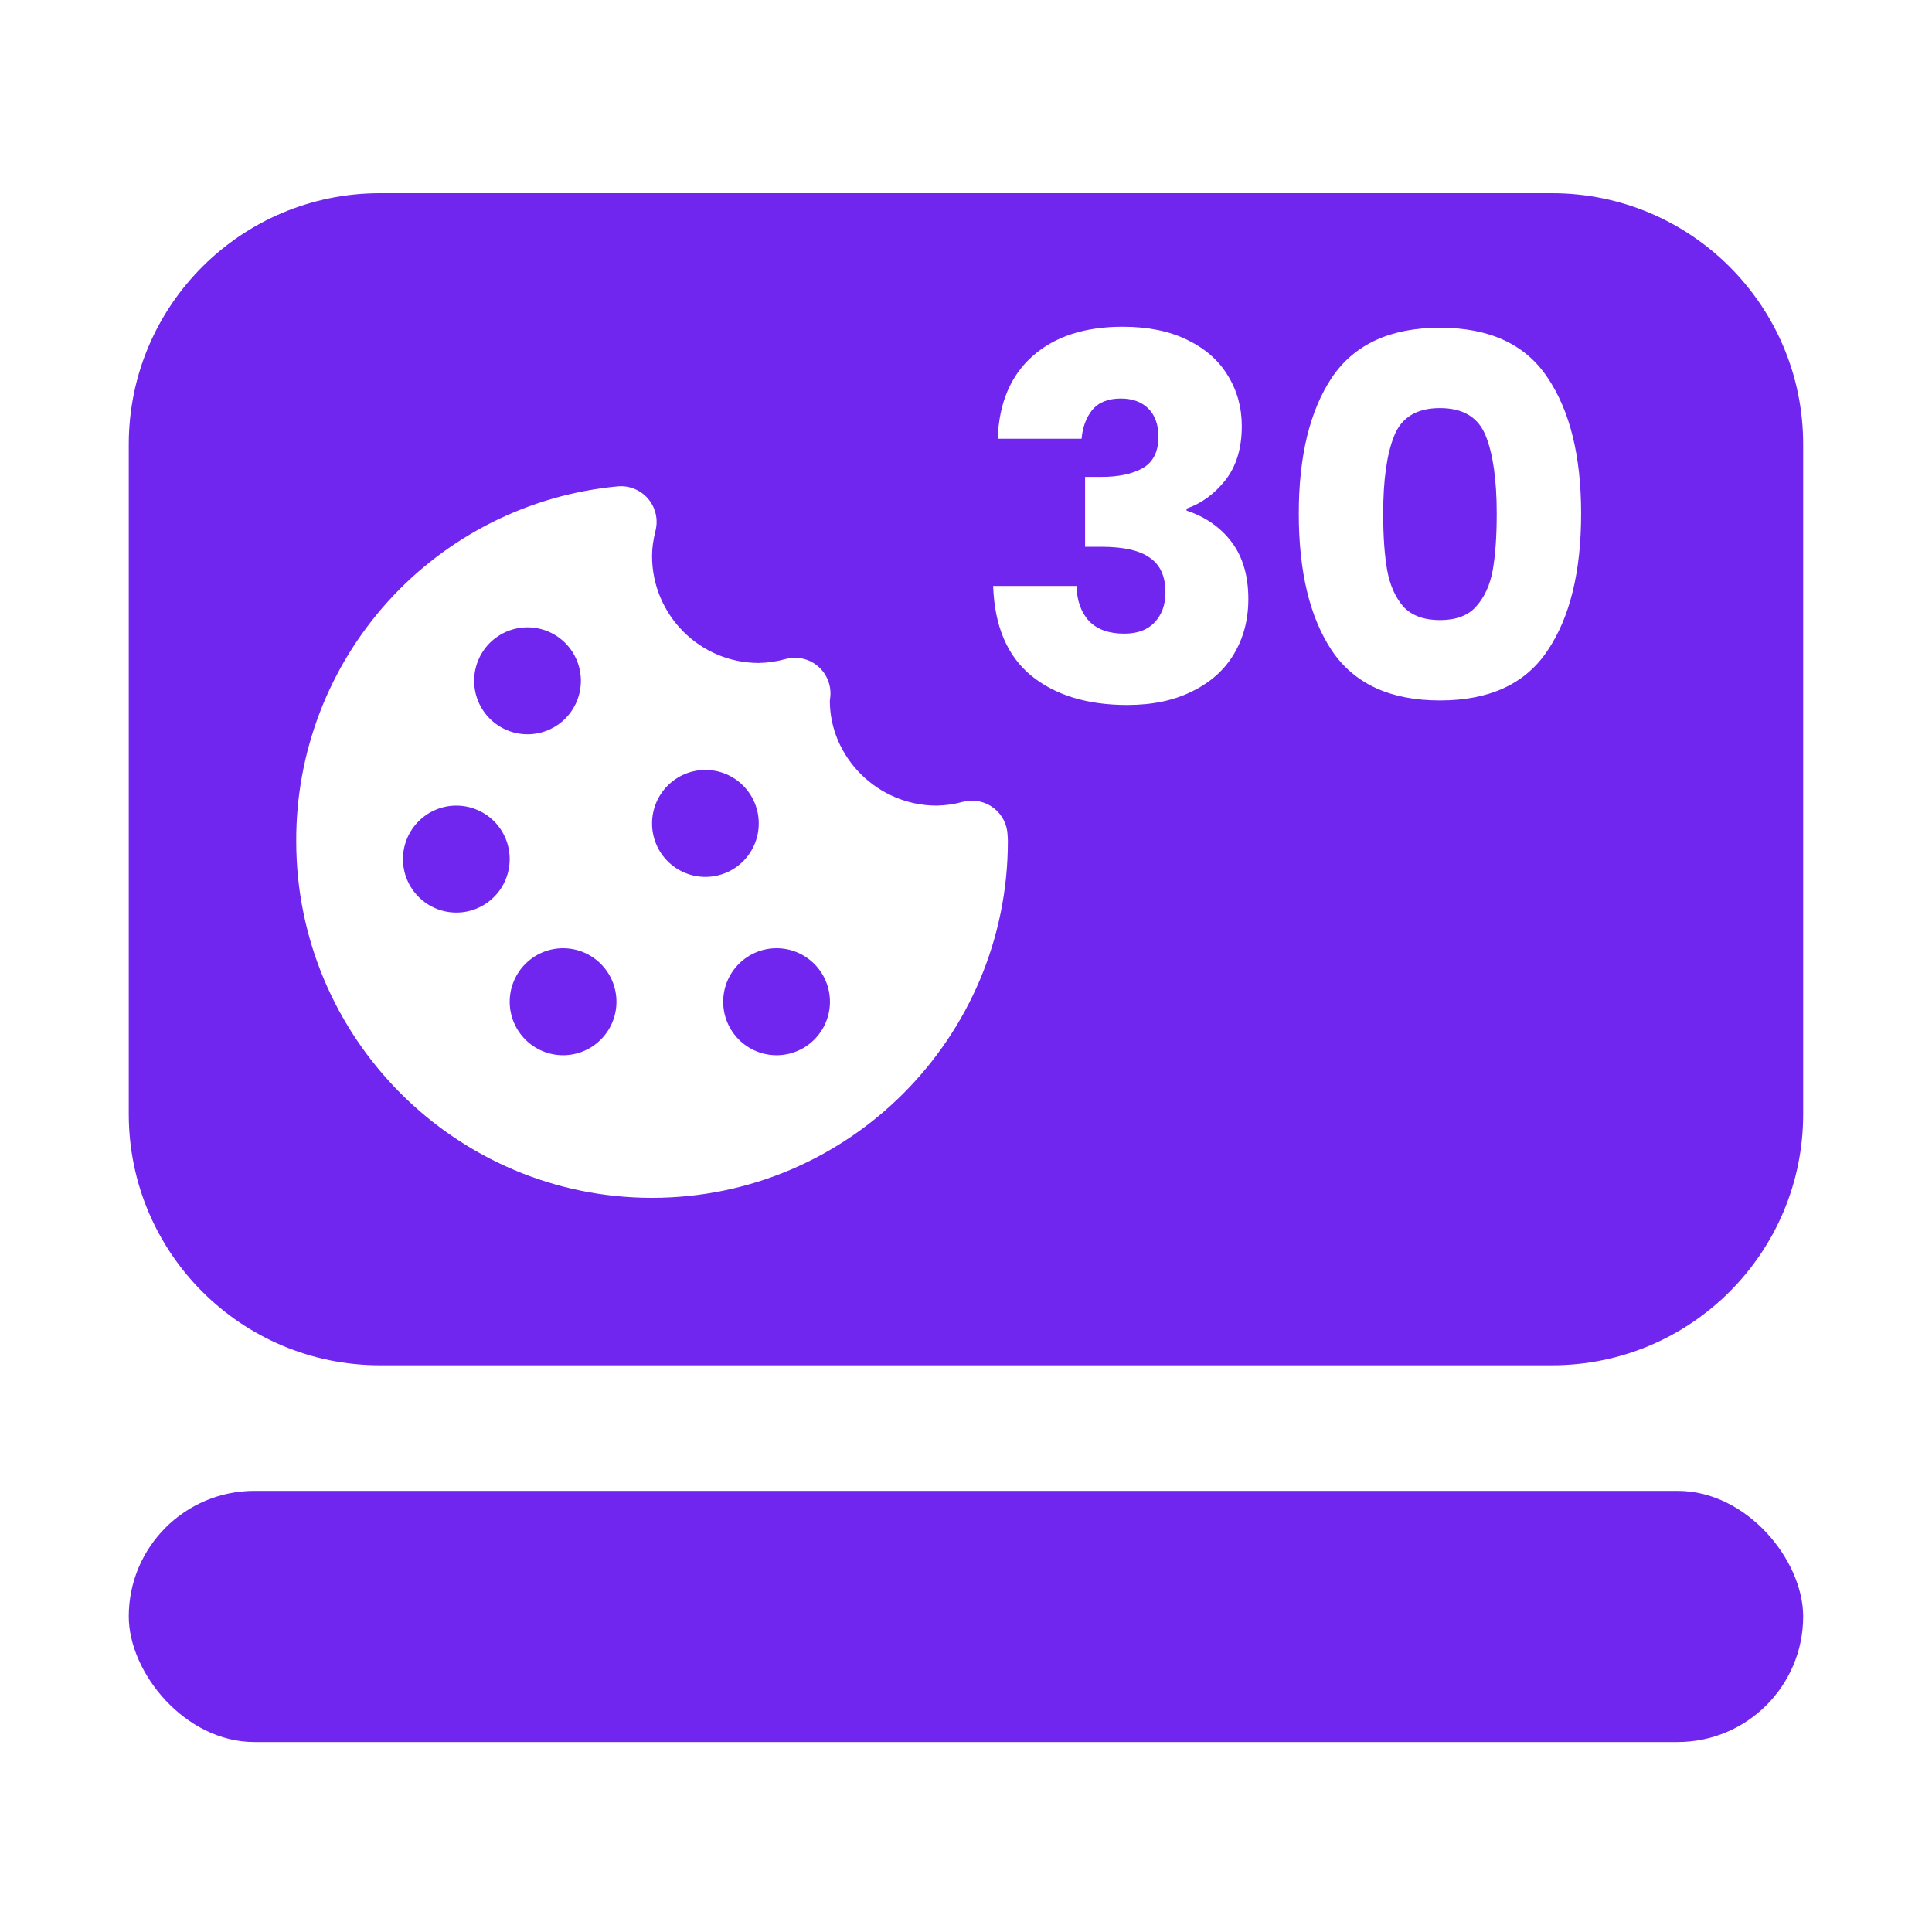
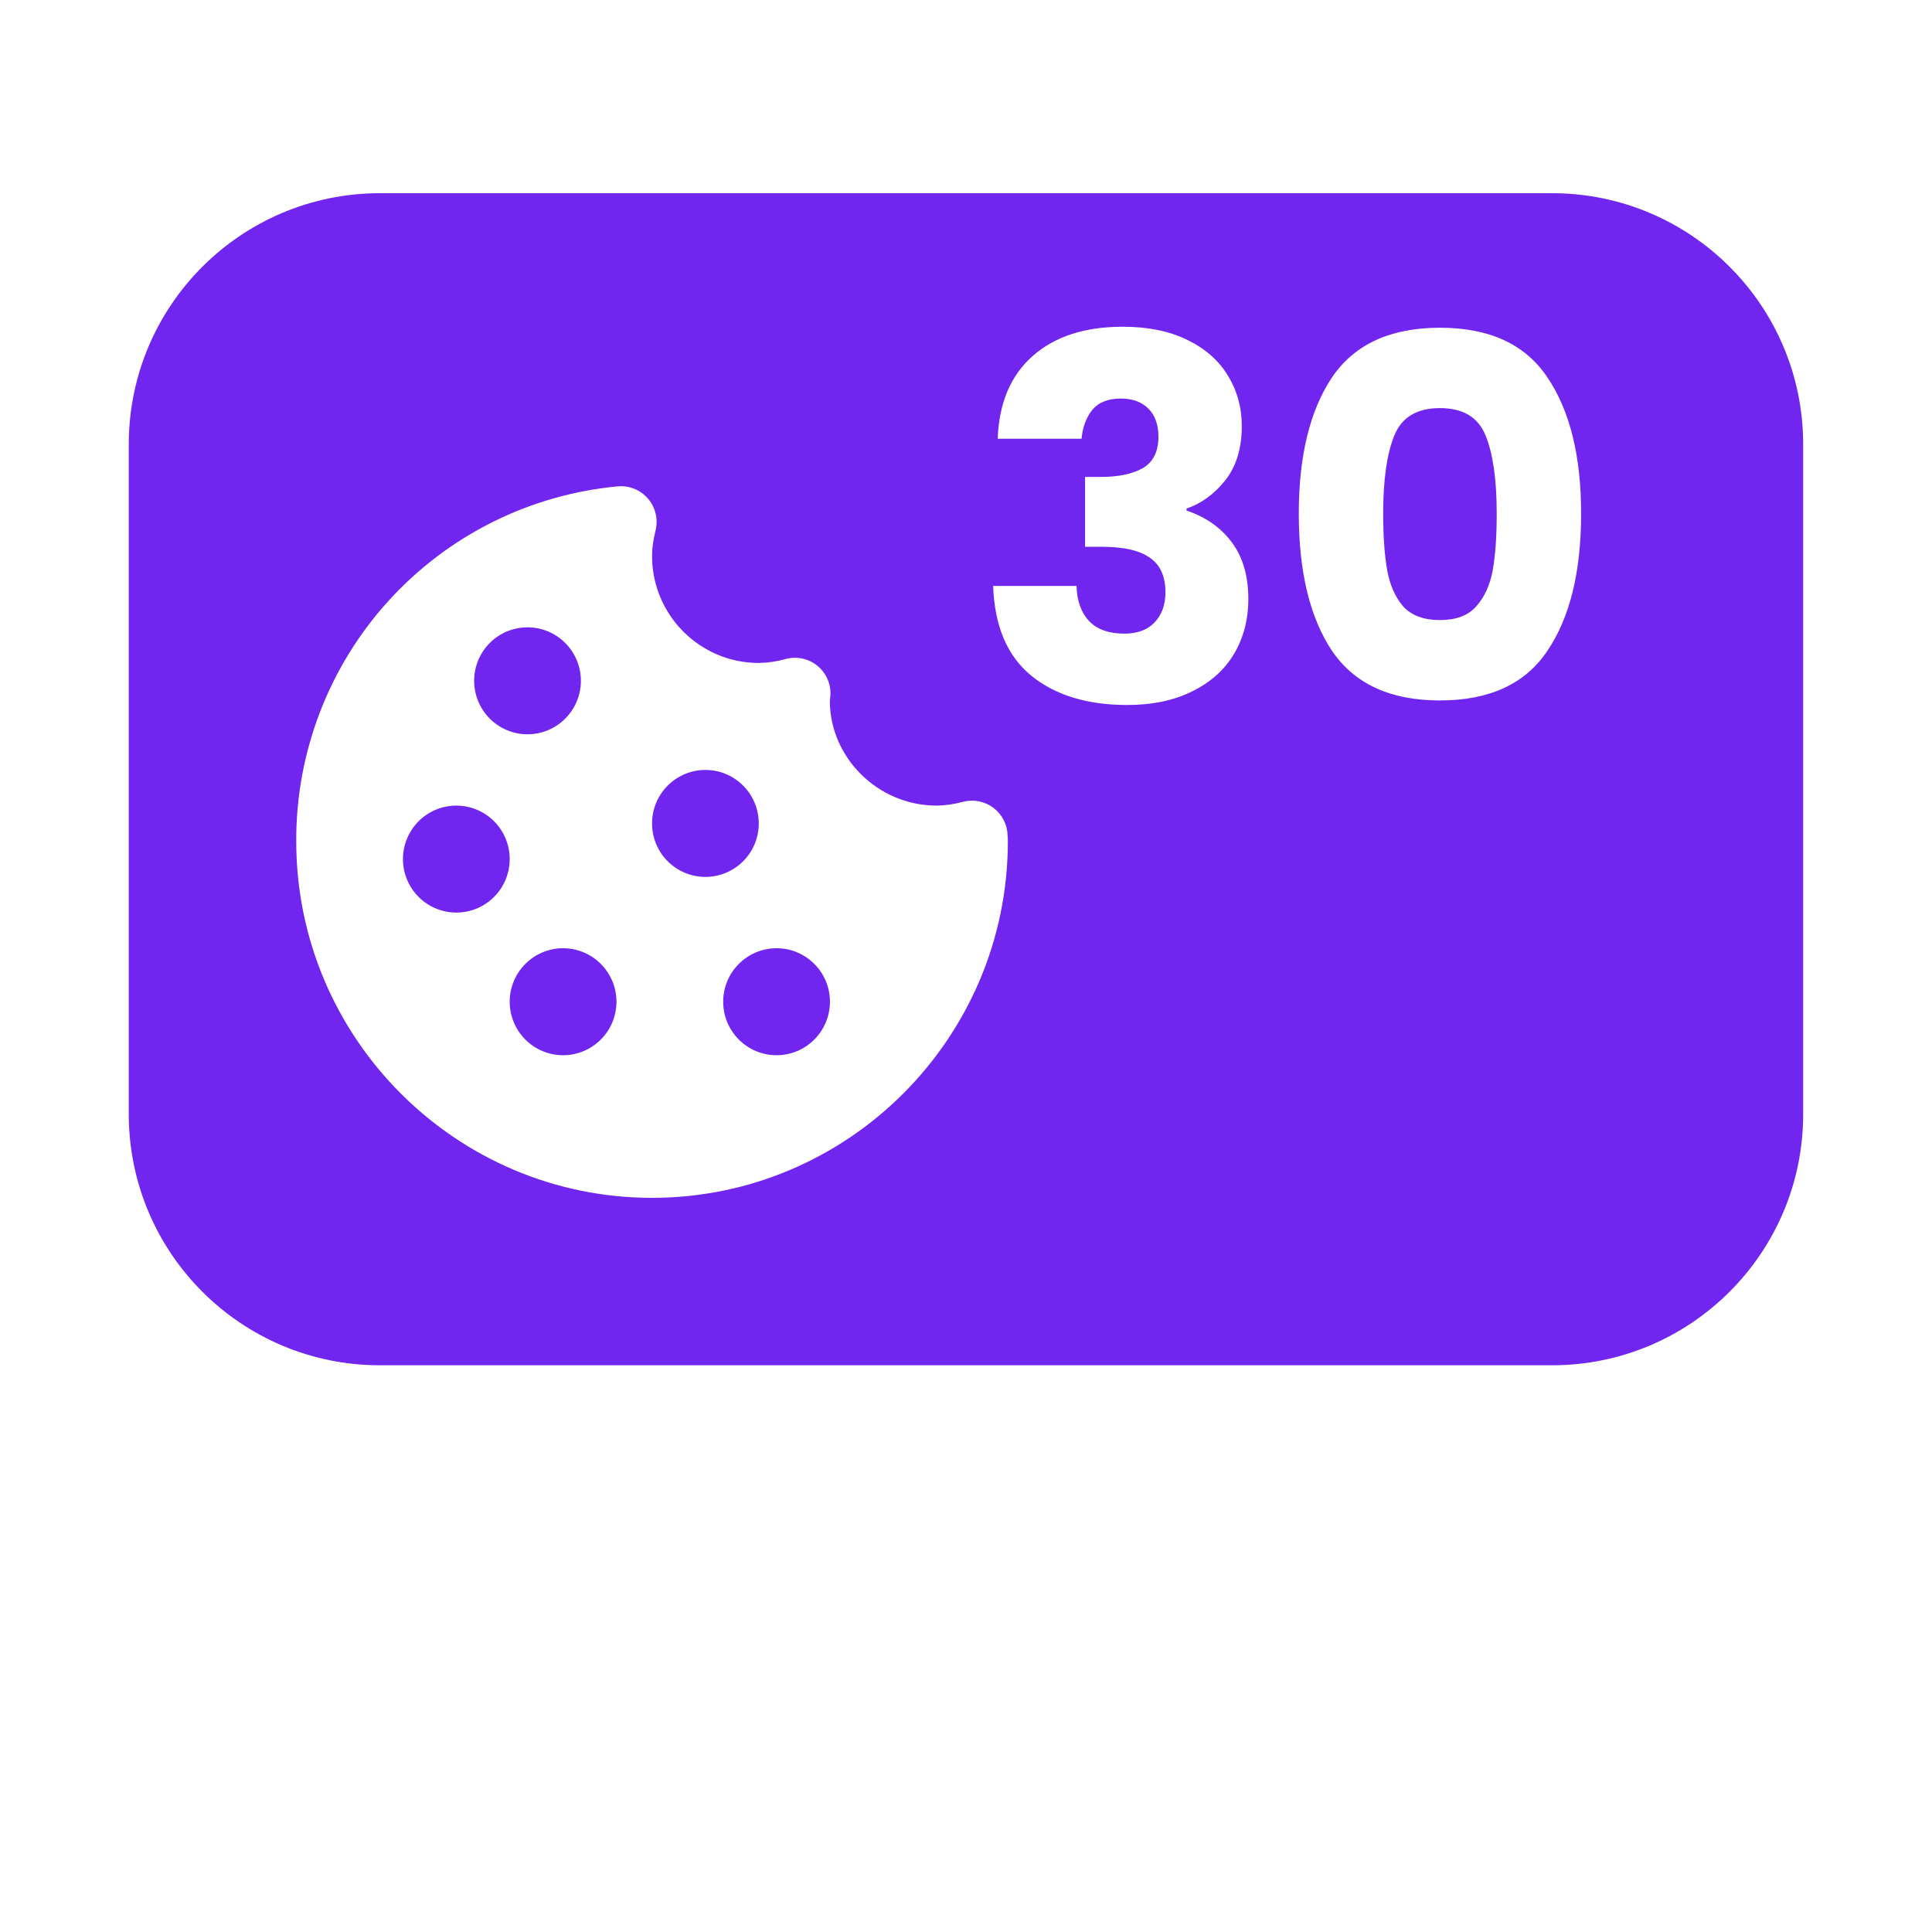
<svg xmlns="http://www.w3.org/2000/svg" width="60" height="60" viewBox="0 0 60 60" fill="none">
-   <rect x="3.999" y="46.3" width="52" height="7.8" rx="3.9" fill="#7126EF" />
  <path fill-rule="evenodd" clip-rule="evenodd" d="M3.999 13.8C3.999 9.492 7.491 6 11.799 6H48.199C52.507 6 55.999 9.492 55.999 13.8V34.6C55.999 38.908 52.507 42.4 48.199 42.4H11.799C7.491 42.4 3.999 38.908 3.999 34.6V13.8ZM30.855 25.09C30.722 24.989 30.569 24.92 30.405 24.887C30.242 24.854 30.073 24.858 29.912 24.899C29.644 24.974 29.368 25.014 29.09 25.019C27.262 25.019 25.775 23.528 25.771 21.765C25.777 21.727 25.789 21.617 25.79 21.579C25.797 21.406 25.764 21.234 25.692 21.076C25.621 20.918 25.513 20.779 25.378 20.671C25.243 20.562 25.085 20.487 24.916 20.452C24.747 20.416 24.571 20.421 24.404 20.465C24.131 20.542 23.849 20.584 23.564 20.589C21.737 20.589 20.25 19.099 20.25 17.267C20.25 17.027 20.284 16.775 20.359 16.474C20.401 16.302 20.402 16.122 20.361 15.95C20.32 15.778 20.238 15.618 20.123 15.484C20.007 15.35 19.861 15.245 19.697 15.18C19.533 15.114 19.356 15.088 19.18 15.105C16.443 15.361 13.901 16.634 12.054 18.673C10.207 20.713 9.189 23.372 9.2 26.126C9.2 32.232 14.157 37.2 20.25 37.2C26.343 37.2 31.3 32.232 31.3 26.126C31.3 26.072 31.296 26.019 31.292 25.949C31.288 25.782 31.247 25.618 31.171 25.469C31.096 25.321 30.988 25.191 30.855 25.09ZM16.382 19.482C16.822 19.482 17.243 19.657 17.554 19.968C17.865 20.28 18.04 20.702 18.04 21.143C18.04 21.583 17.865 22.006 17.554 22.317C17.243 22.629 16.822 22.804 16.382 22.804C15.942 22.804 15.521 22.629 15.21 22.317C14.899 22.006 14.725 21.583 14.725 21.143C14.725 20.702 14.899 20.28 15.21 19.968C15.521 19.657 15.942 19.482 16.382 19.482ZM14.172 28.341C13.732 28.341 13.311 28.166 13 27.854C12.689 27.543 12.514 27.12 12.514 26.68C12.514 26.239 12.689 25.817 13 25.505C13.311 25.194 13.732 25.019 14.172 25.019C14.612 25.019 15.033 25.194 15.344 25.505C15.655 25.817 15.829 26.239 15.829 26.68C15.829 27.12 15.655 27.543 15.344 27.854C15.033 28.166 14.612 28.341 14.172 28.341ZM17.487 32.771C17.047 32.771 16.626 32.596 16.315 32.284C16.004 31.973 15.829 31.55 15.829 31.11C15.829 30.669 16.004 30.246 16.315 29.935C16.626 29.623 17.047 29.448 17.487 29.448C17.927 29.448 18.348 29.623 18.659 29.935C18.97 30.246 19.145 30.669 19.145 31.11C19.145 31.55 18.97 31.973 18.659 32.284C18.348 32.596 17.927 32.771 17.487 32.771ZM20.25 25.572C20.25 25.132 20.424 24.709 20.735 24.398C21.046 24.086 21.467 23.911 21.907 23.911C22.347 23.911 22.768 24.086 23.079 24.398C23.39 24.709 23.564 25.132 23.564 25.572C23.564 26.013 23.39 26.436 23.079 26.747C22.768 27.058 22.347 27.233 21.907 27.233C21.467 27.233 21.046 27.058 20.735 26.747C20.424 26.436 20.25 26.013 20.25 25.572ZM24.117 32.771C23.677 32.771 23.256 32.596 22.945 32.284C22.634 31.973 22.459 31.55 22.459 31.11C22.459 30.669 22.634 30.246 22.945 29.935C23.256 29.623 23.677 29.448 24.117 29.448C24.557 29.448 24.978 29.623 25.289 29.935C25.6 30.246 25.775 30.669 25.775 31.11C25.775 31.55 25.6 31.973 25.289 32.284C24.978 32.596 24.557 32.771 24.117 32.771ZM32.076 11.052C31.389 11.655 31.025 12.513 30.984 13.626H33.589C33.62 13.272 33.729 12.976 33.916 12.736C34.114 12.497 34.41 12.377 34.806 12.377C35.17 12.377 35.456 12.482 35.664 12.69C35.872 12.898 35.976 13.189 35.976 13.563C35.976 14.031 35.809 14.359 35.477 14.546C35.154 14.723 34.728 14.811 34.197 14.811H33.698V16.98H34.197C34.894 16.98 35.398 17.094 35.711 17.323C36.033 17.541 36.194 17.9 36.194 18.399C36.194 18.784 36.08 19.096 35.851 19.335C35.633 19.564 35.321 19.678 34.915 19.678C34.437 19.678 34.072 19.548 33.823 19.288C33.573 19.018 33.443 18.654 33.433 18.196H30.843C30.885 19.434 31.275 20.36 32.013 20.973C32.762 21.587 33.76 21.894 35.008 21.894C35.788 21.894 36.459 21.753 37.021 21.472C37.593 21.192 38.025 20.807 38.316 20.318C38.617 19.819 38.768 19.247 38.768 18.602C38.768 17.884 38.596 17.297 38.253 16.839C37.91 16.381 37.442 16.054 36.849 15.856V15.794C37.307 15.638 37.707 15.347 38.05 14.92C38.394 14.483 38.565 13.922 38.565 13.236C38.565 12.653 38.42 12.128 38.129 11.66C37.848 11.192 37.426 10.823 36.865 10.552C36.314 10.282 35.648 10.147 34.868 10.147C33.693 10.147 32.762 10.448 32.076 11.052ZM41.365 11.722C40.679 12.752 40.335 14.161 40.335 15.95C40.335 17.759 40.679 19.179 41.365 20.209C42.062 21.238 43.18 21.753 44.719 21.753C46.258 21.753 47.371 21.238 48.057 20.209C48.754 19.179 49.103 17.759 49.103 15.95C49.103 14.161 48.754 12.752 48.057 11.722C47.371 10.693 46.258 10.178 44.719 10.178C43.18 10.178 42.062 10.693 41.365 11.722ZM46.139 13.532C46.367 14.094 46.482 14.899 46.482 15.95C46.482 16.657 46.44 17.245 46.357 17.713C46.274 18.17 46.102 18.545 45.842 18.836C45.593 19.117 45.218 19.257 44.719 19.257C44.22 19.257 43.84 19.117 43.58 18.836C43.331 18.545 43.164 18.17 43.081 17.713C42.998 17.245 42.956 16.657 42.956 15.95C42.956 14.899 43.071 14.094 43.299 13.532C43.528 12.96 44.001 12.674 44.719 12.674C45.437 12.674 45.91 12.96 46.139 13.532Z" fill="#7126EF" />
</svg>